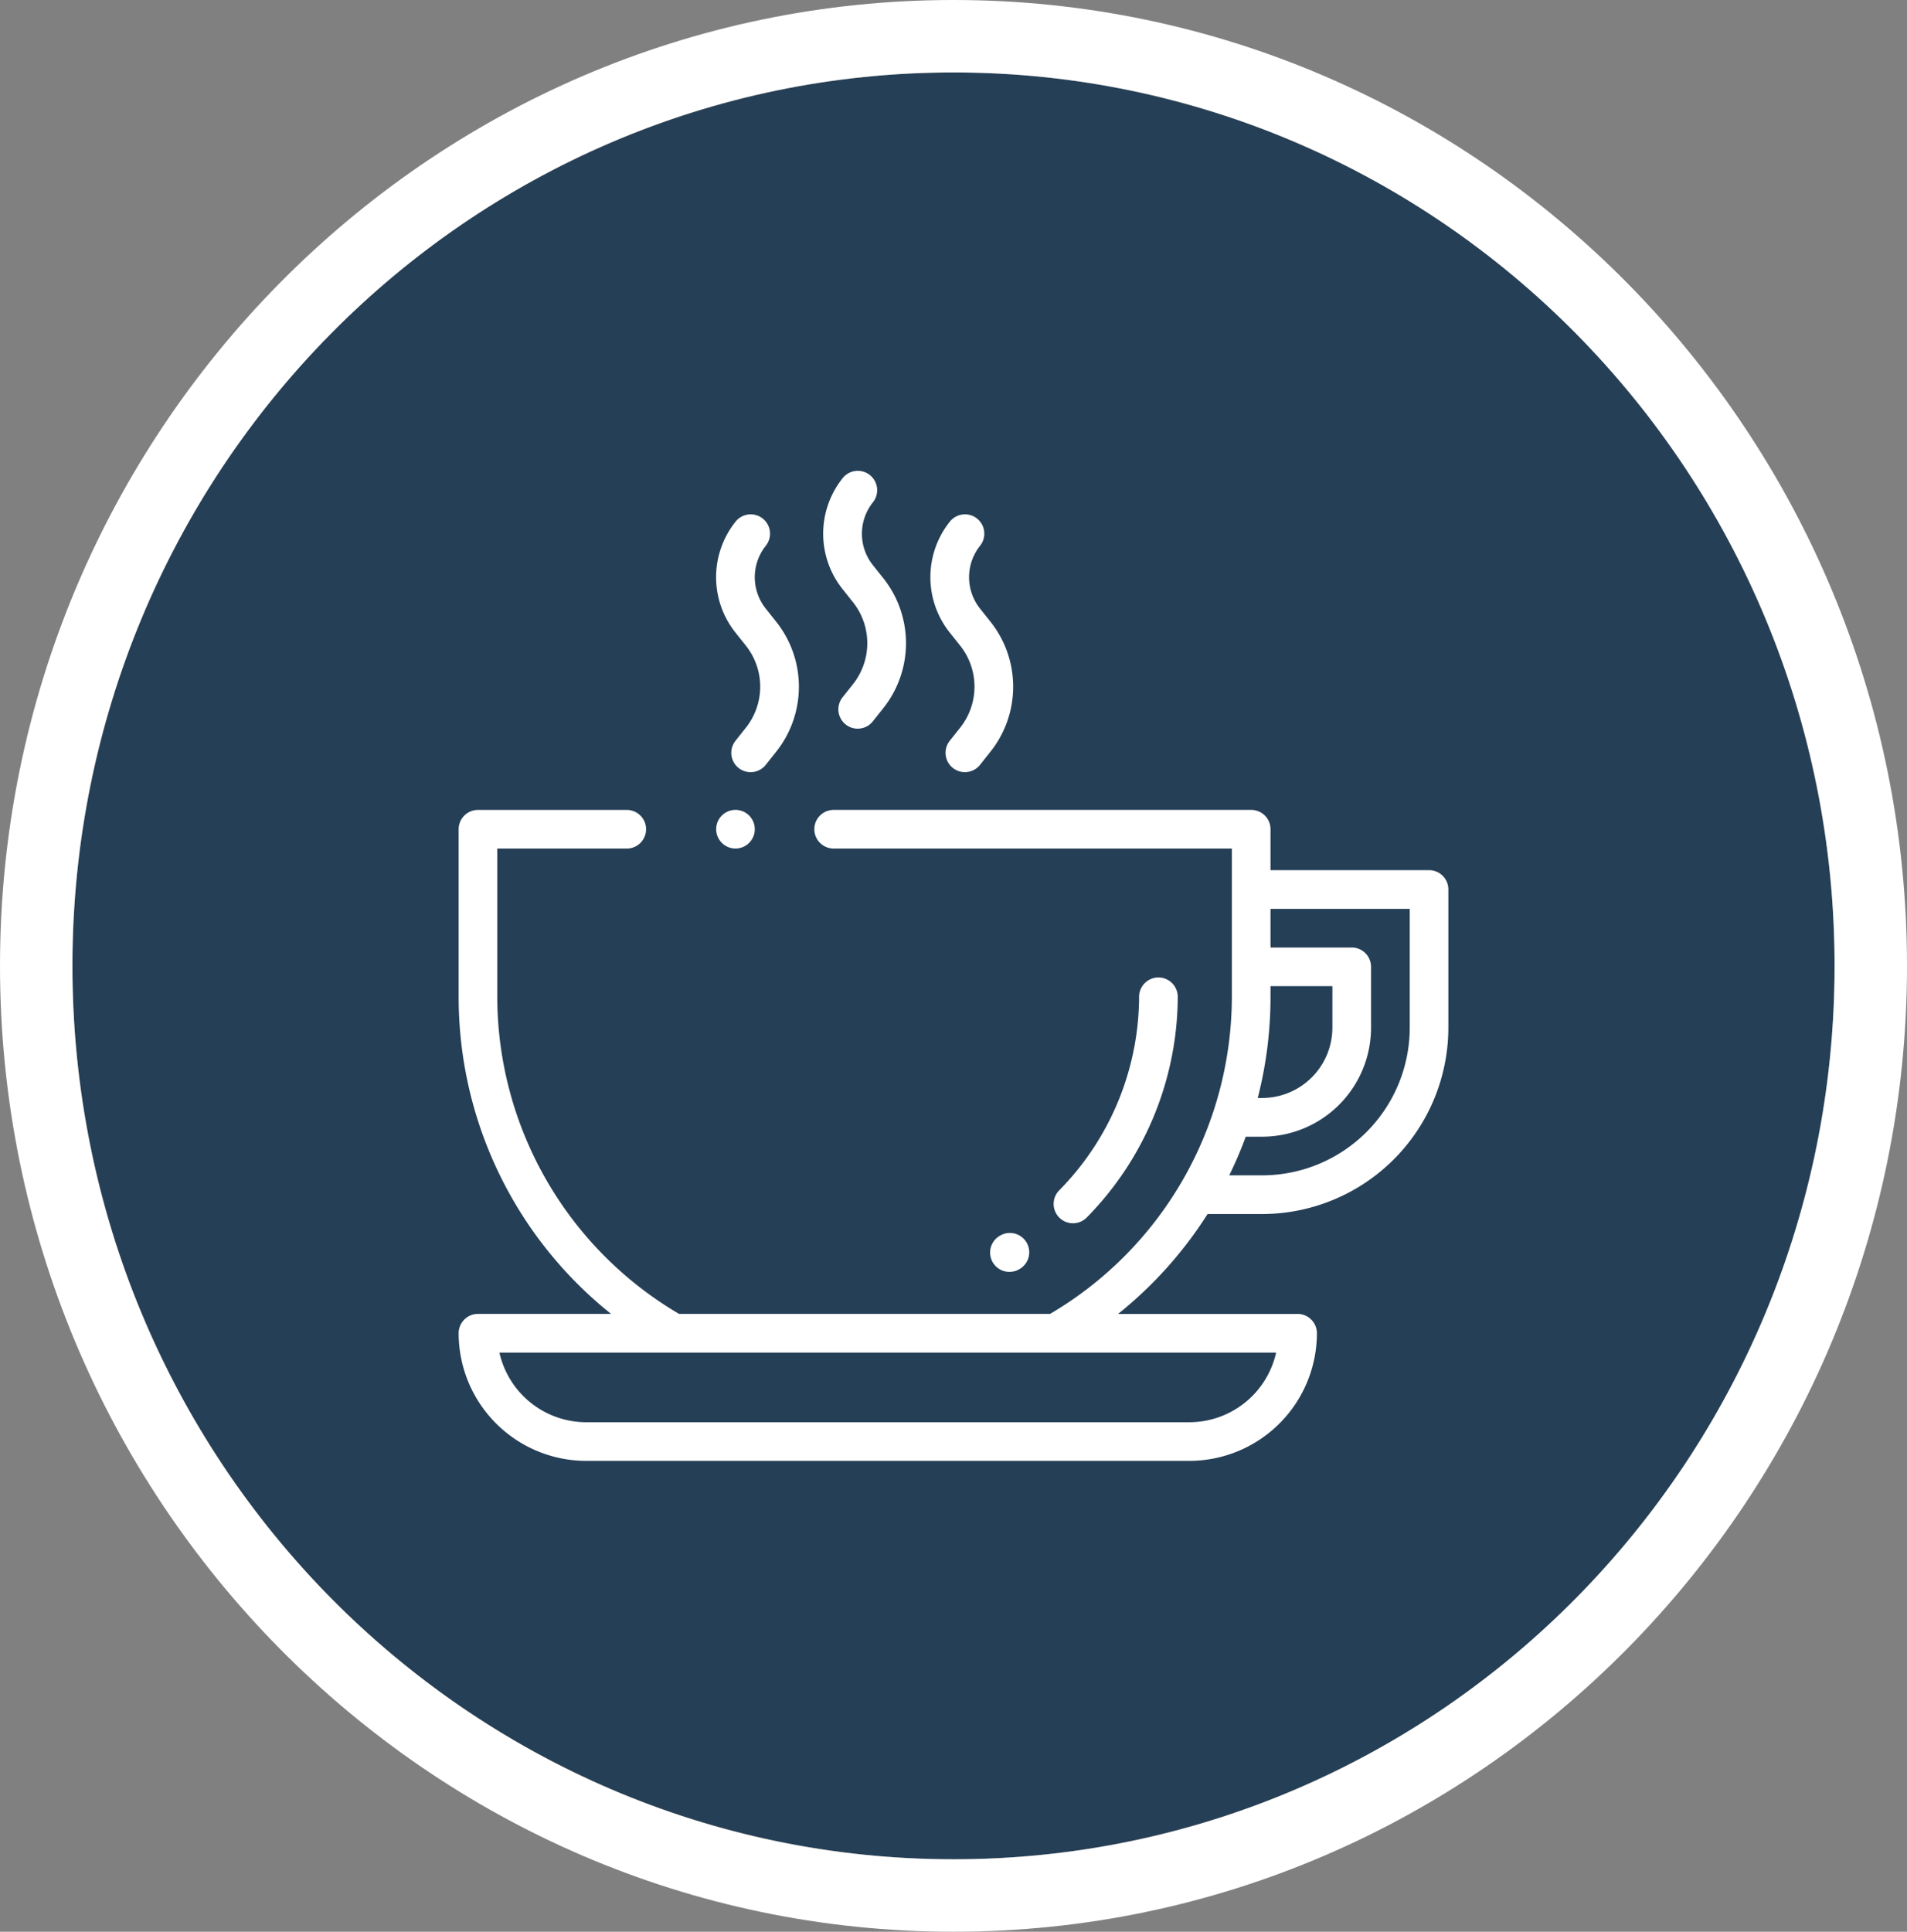
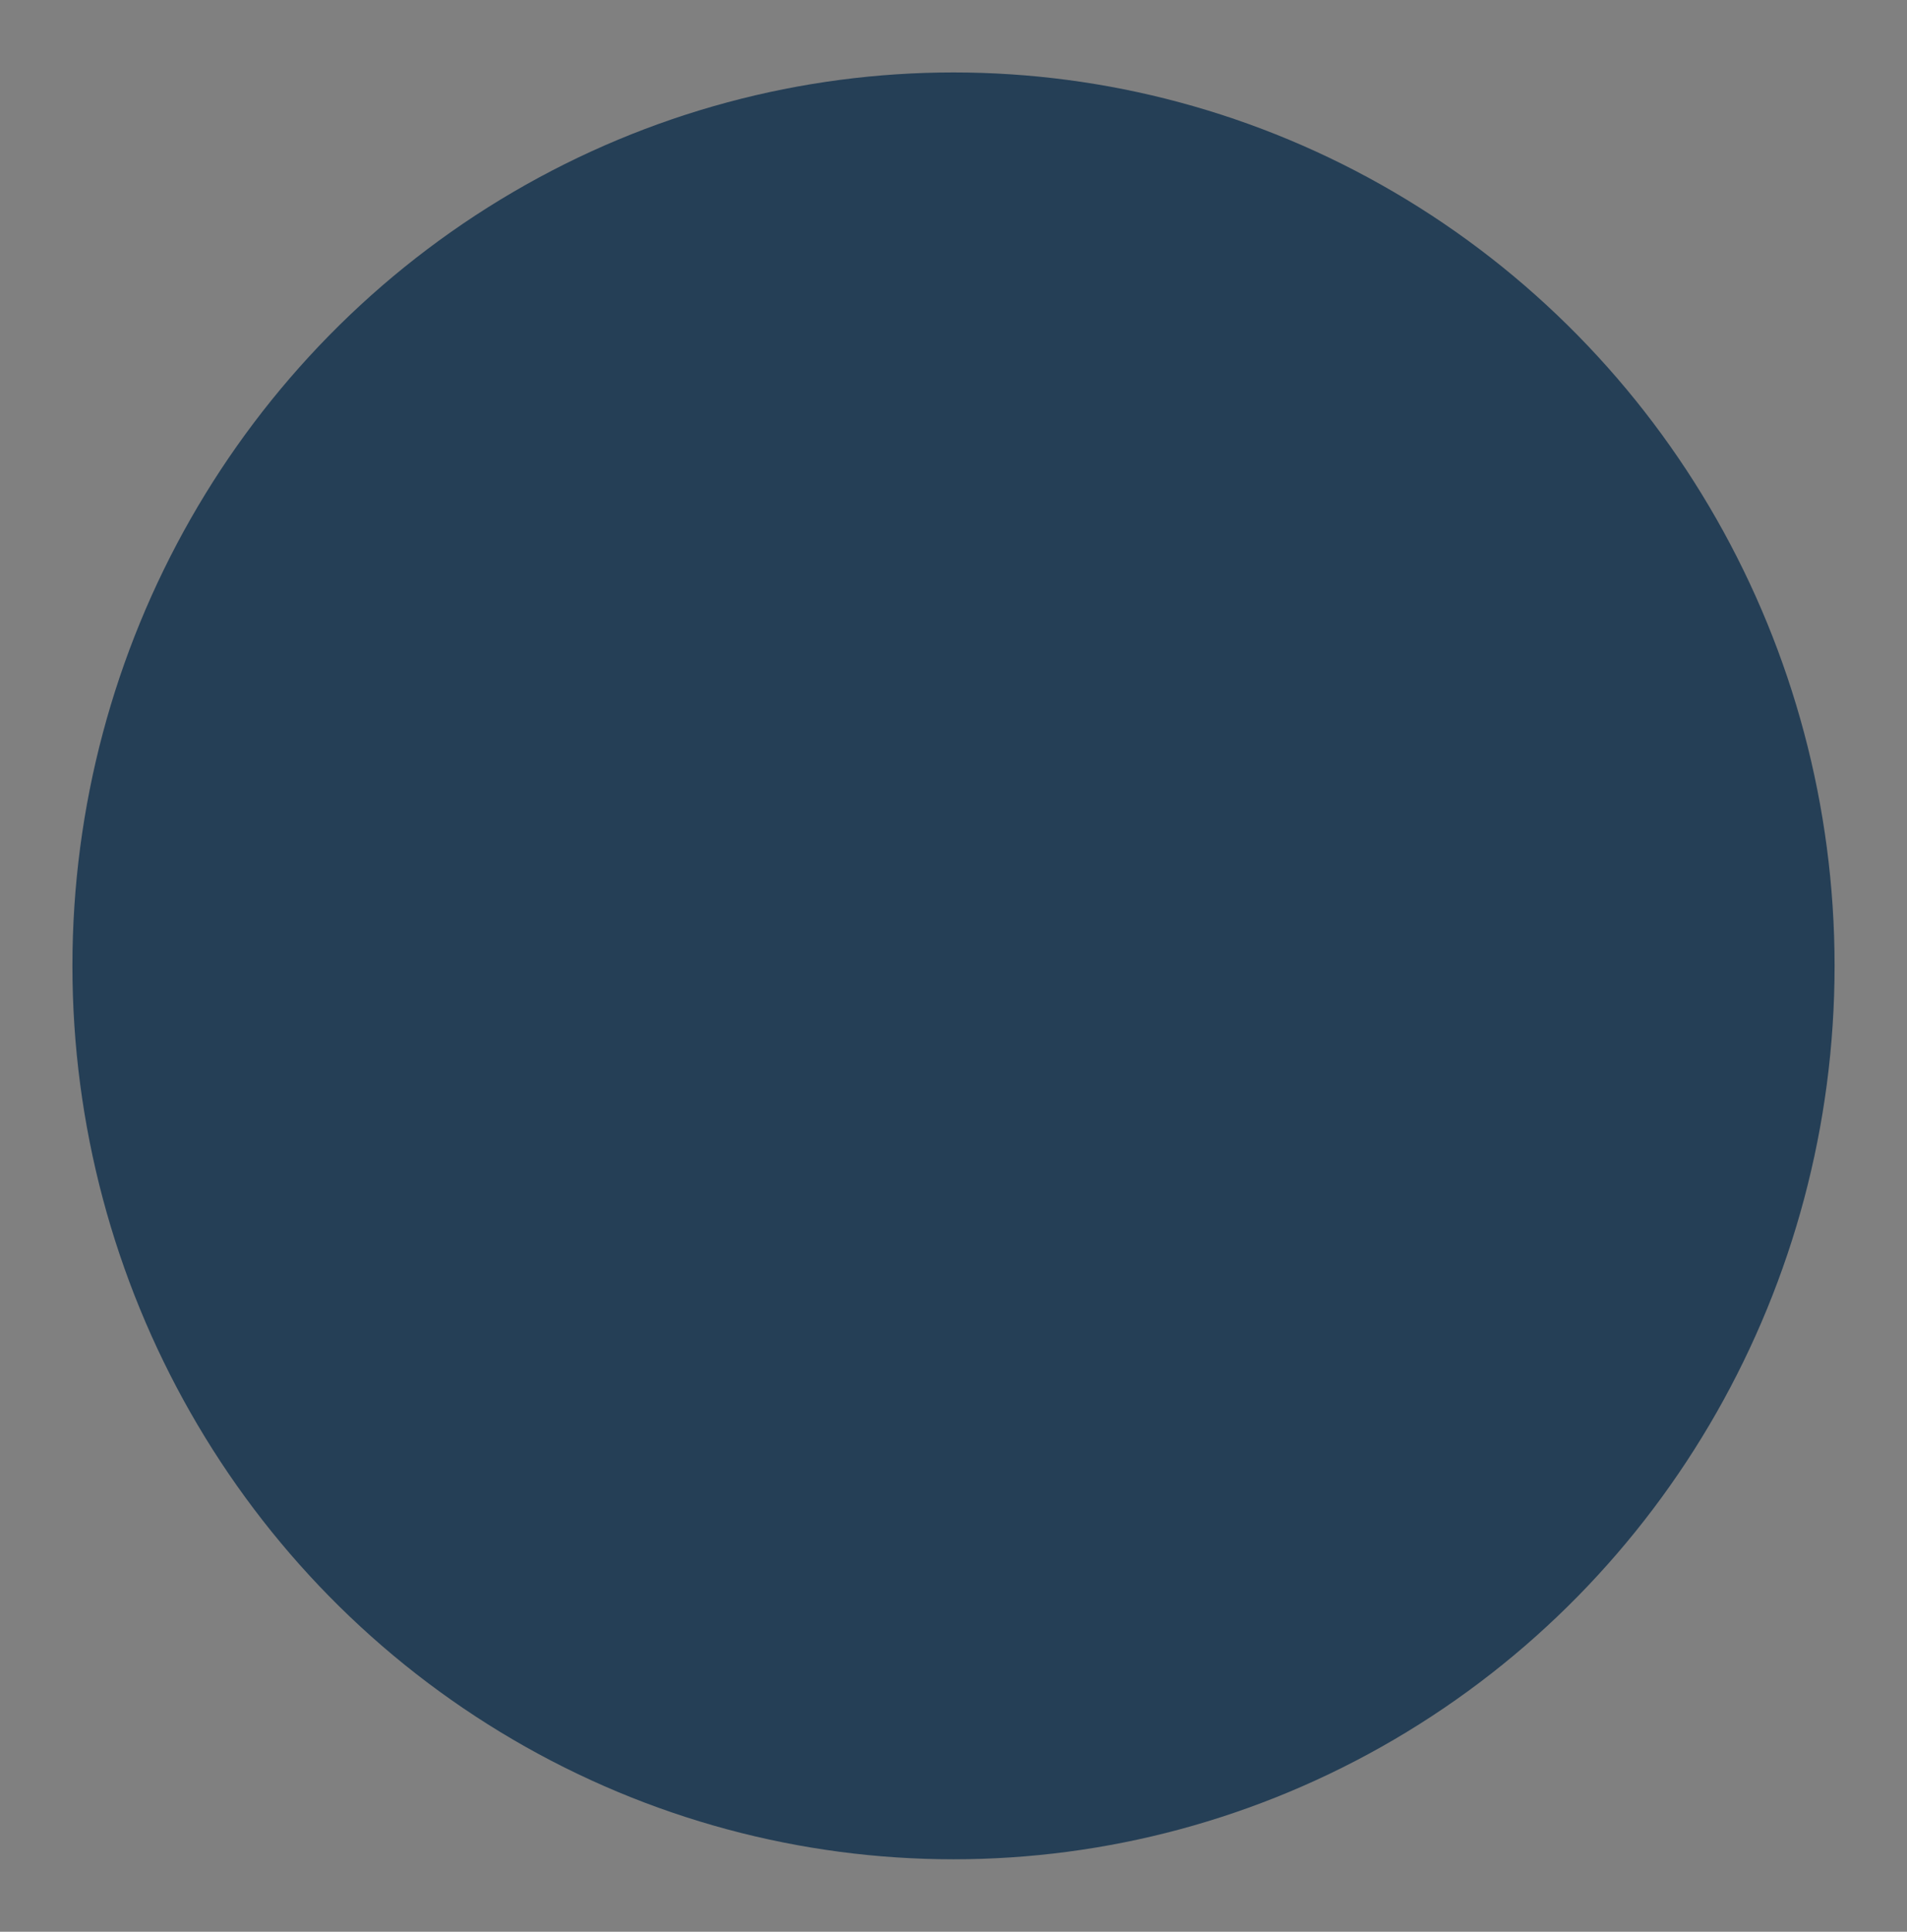
<svg xmlns="http://www.w3.org/2000/svg" width="158" height="160" viewBox="0 0 158 160">
  <rect x="0" y="0" width="158" height="160" fill="#808080" stroke="none" />
  <defs>
    <clipPath id="a">
-       <rect width="82" height="82" transform="translate(-11996 -2926)" fill="#fff" stroke="#fff" stroke-width="1" />
-     </clipPath>
+       </clipPath>
  </defs>
  <g transform="translate(12034 2965)">
    <ellipse cx="73" cy="74" rx="73" ry="74" transform="translate(-12028 -2959)" fill="#253f56" />
-     <path d="M73,0C32.683,0,0,33.131,0,74s32.683,74,73,74,73-33.131,73-74S113.317,0,73,0m0-6c43.561,0,79,35.888,79,80s-35.439,80-79,80S-6,118.112-6,74,29.439-6,73-6Z" transform="translate(-12028 -2959)" fill="#fff" />
    <g clip-path="url(#a)">
      <g transform="translate(-11996 -2926)">
        <path d="M80.4,33.072H67.266v-3.39a1.6,1.6,0,0,0-1.6-1.6H31.07a1.6,1.6,0,1,0,0,3.2H64.062V43.562A30.514,30.514,0,0,1,49,69.828H18.261A30.514,30.514,0,0,1,3.2,43.562V31.284h10.73a1.6,1.6,0,1,0,0-3.2H1.6a1.6,1.6,0,0,0-1.6,1.6v13.88A33.577,33.577,0,0,0,12.63,69.828H1.6A1.6,1.6,0,0,0,0,71.43,10.582,10.582,0,0,0,10.57,82H60.539a10.582,10.582,0,0,0,10.57-10.57,1.6,1.6,0,0,0-1.6-1.6H54.635a33.826,33.826,0,0,0,7.416-8.275h4.521A15.446,15.446,0,0,0,82,46.125V34.674A1.6,1.6,0,0,0,80.4,33.072ZM67.731,73.031A7.38,7.38,0,0,1,60.539,78.8H10.57a7.38,7.38,0,0,1-7.192-5.766H67.731Zm-.465-29.469v-.881h5.125v3.443a5.826,5.826,0,0,1-5.819,5.819h-.364A33.714,33.714,0,0,0,67.266,43.562ZM78.8,46.125A12.239,12.239,0,0,1,66.572,58.35H63.846a33.44,33.44,0,0,0,1.367-3.2h1.359a9.032,9.032,0,0,0,9.022-9.022V41.08a1.6,1.6,0,0,0-1.6-1.6H67.266v-3.2H78.8Z" fill="#fff" />
        <path d="M35.162,8.864l-.833-1.046a4.175,4.175,0,0,1,0-5.22A1.6,1.6,0,0,0,31.815.606a7.364,7.364,0,0,0,.008,9.207l.833,1.046a5.456,5.456,0,0,1,.006,6.822l-.854,1.076a1.6,1.6,0,1,0,2.509,1.991l.854-1.076A8.645,8.645,0,0,0,35.162,8.864Z" fill="#fff" />
        <path d="M44.039,12.464l-.833-1.046a4.175,4.175,0,0,1,0-5.22,1.6,1.6,0,0,0-2.509-1.991,7.364,7.364,0,0,0,.008,9.207l.833,1.046a5.456,5.456,0,0,1,.006,6.822l-.854,1.076a1.6,1.6,0,1,0,2.509,1.991l.854-1.076A8.645,8.645,0,0,0,44.039,12.464Z" fill="#fff" />
-         <path d="M26.285,12.465l-.833-1.046a4.175,4.175,0,0,1,0-5.22,1.6,1.6,0,0,0-2.509-1.991,7.364,7.364,0,0,0,.008,9.207l.833,1.046a5.456,5.456,0,0,1,.006,6.822l-.854,1.076a1.6,1.6,0,1,0,2.509,1.992l.854-1.076A8.645,8.645,0,0,0,26.285,12.465Z" fill="#fff" />
-         <path d="M24.068,28.549a1.6,1.6,0,1,0,.469,1.132A1.614,1.614,0,0,0,24.068,28.549Z" fill="#fff" />
-         <path d="M57.977,41.961a1.6,1.6,0,0,0-1.6,1.6,22.947,22.947,0,0,1-6.616,16.029,1.6,1.6,0,1,0,2.275,2.255,26.173,26.173,0,0,0,7.544-18.284A1.6,1.6,0,0,0,57.977,41.961Z" fill="#fff" />
        <path d="M47.067,63.938a1.6,1.6,0,0,0-2.182-.608l-.037.021a1.6,1.6,0,1,0,1.574,2.79l.037-.021A1.6,1.6,0,0,0,47.067,63.938Z" fill="#fff" />
      </g>
    </g>
  </g>
</svg>